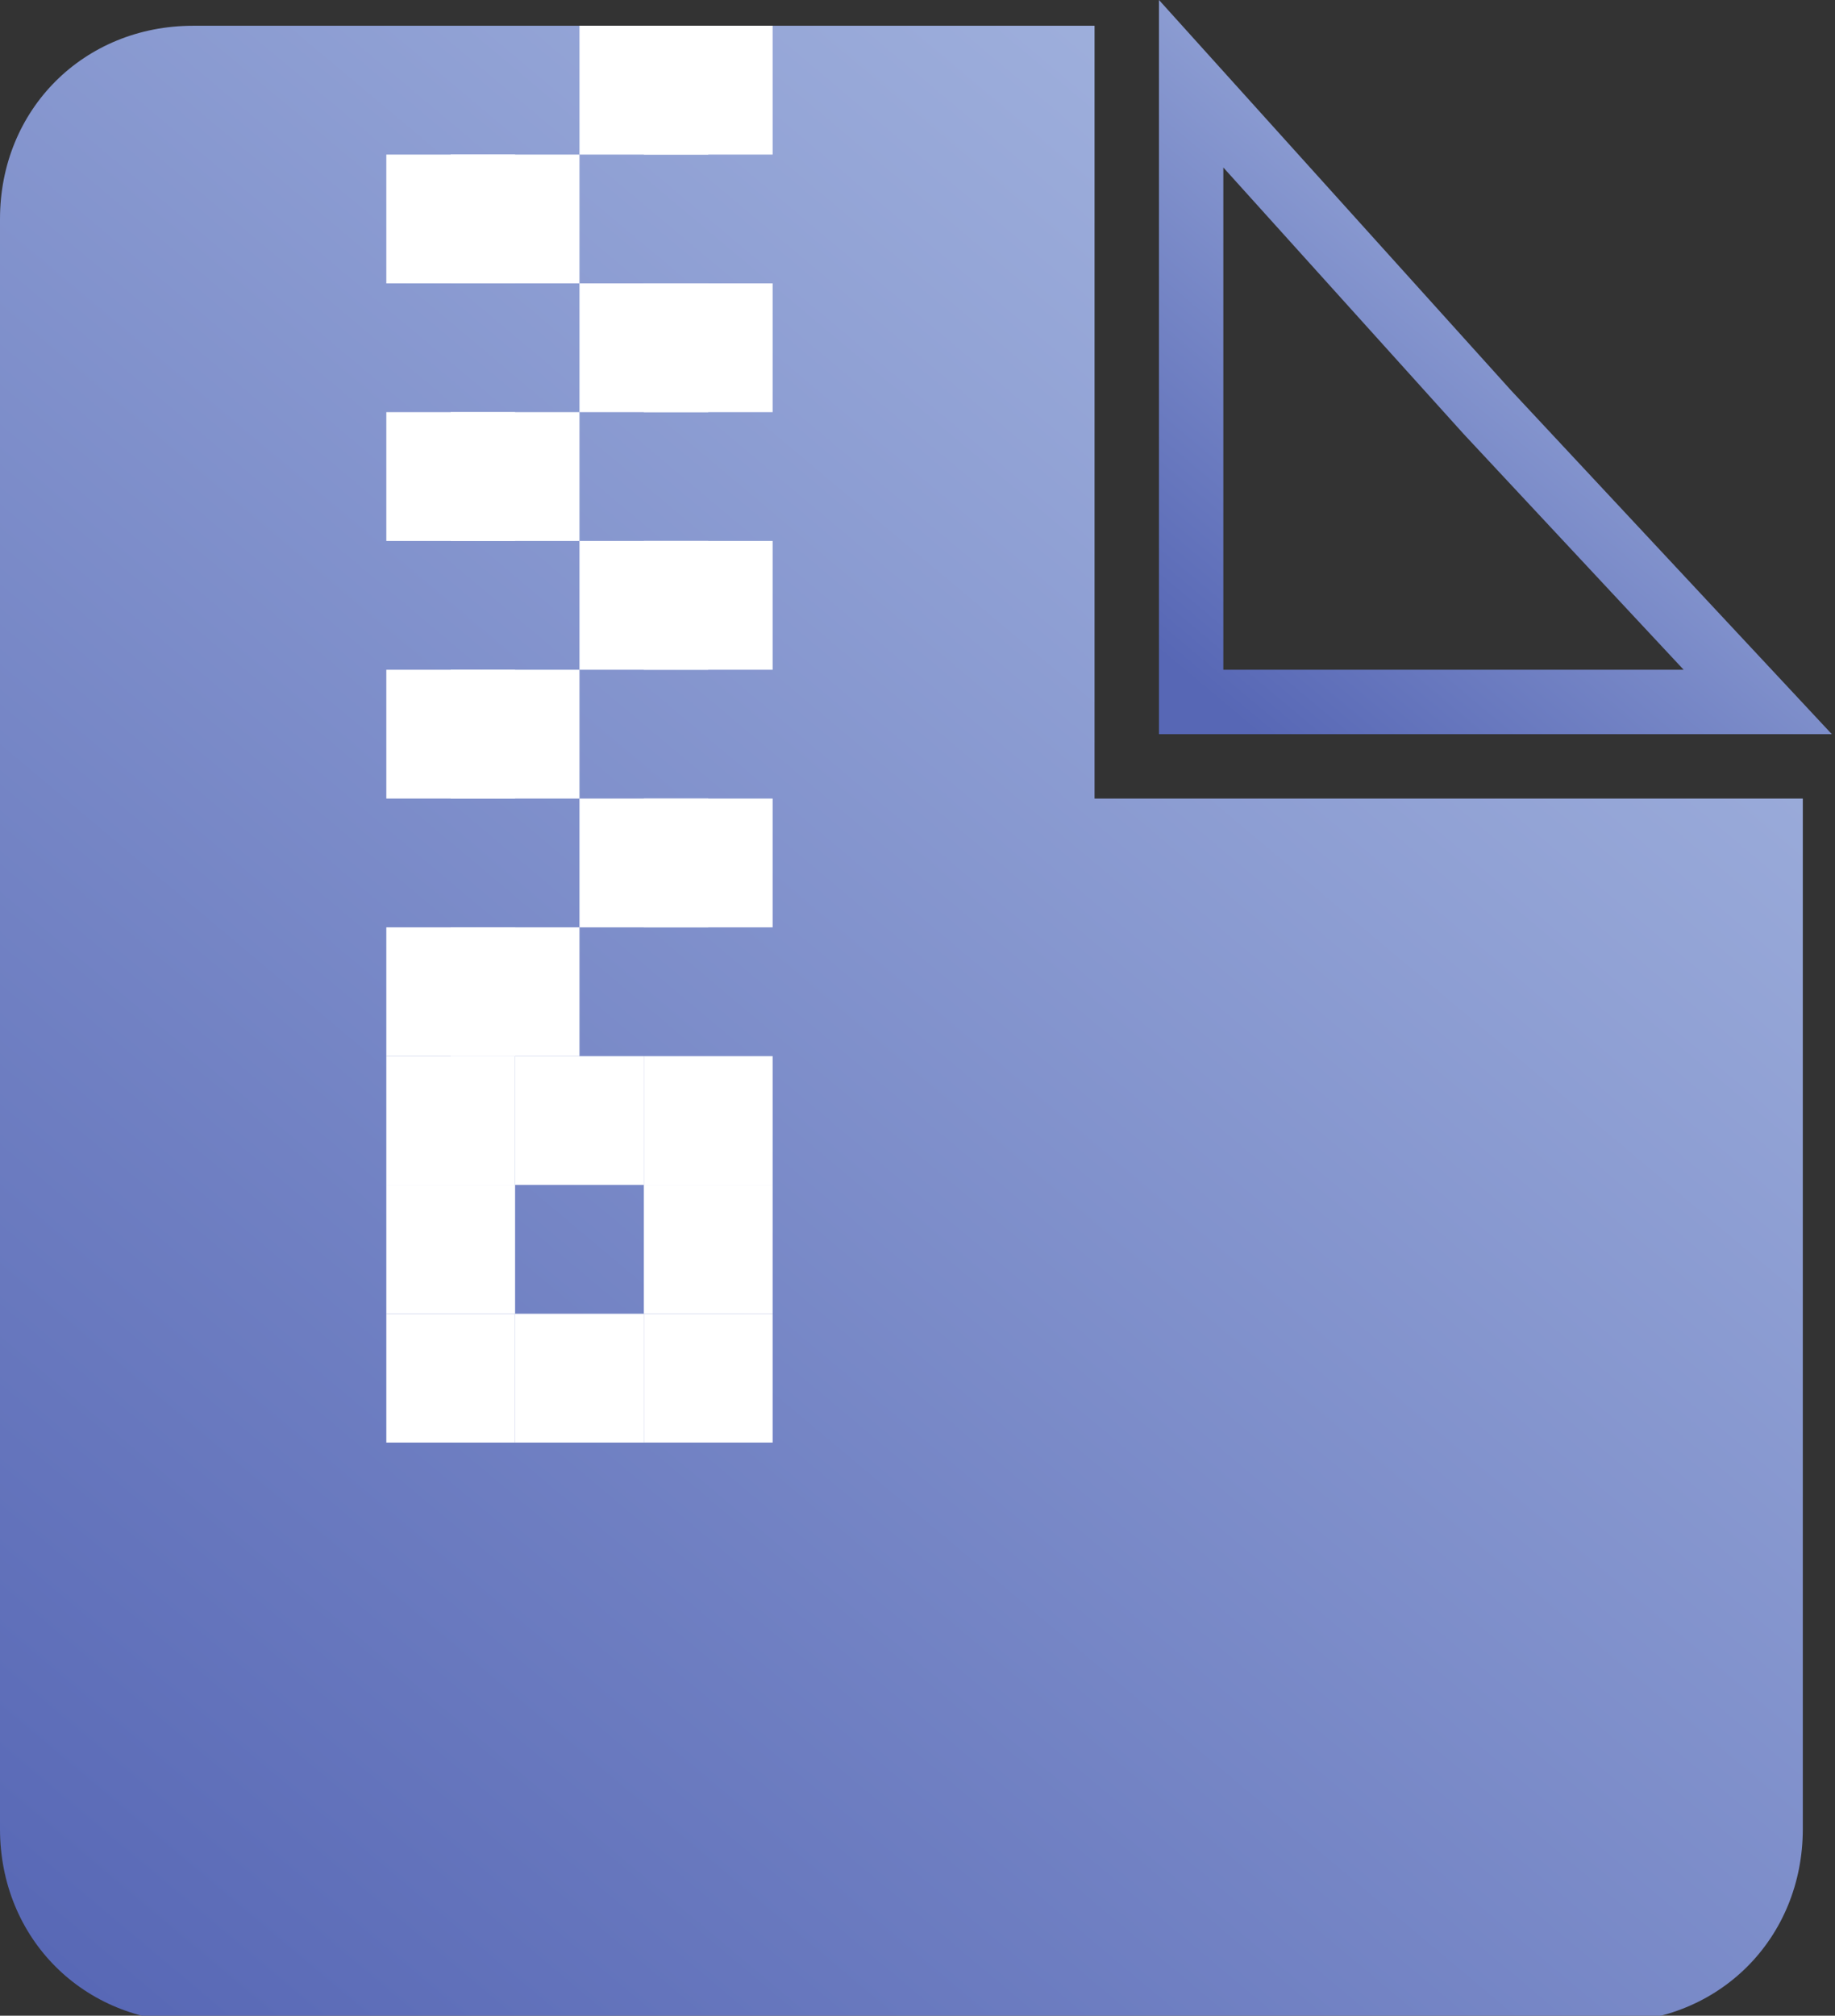
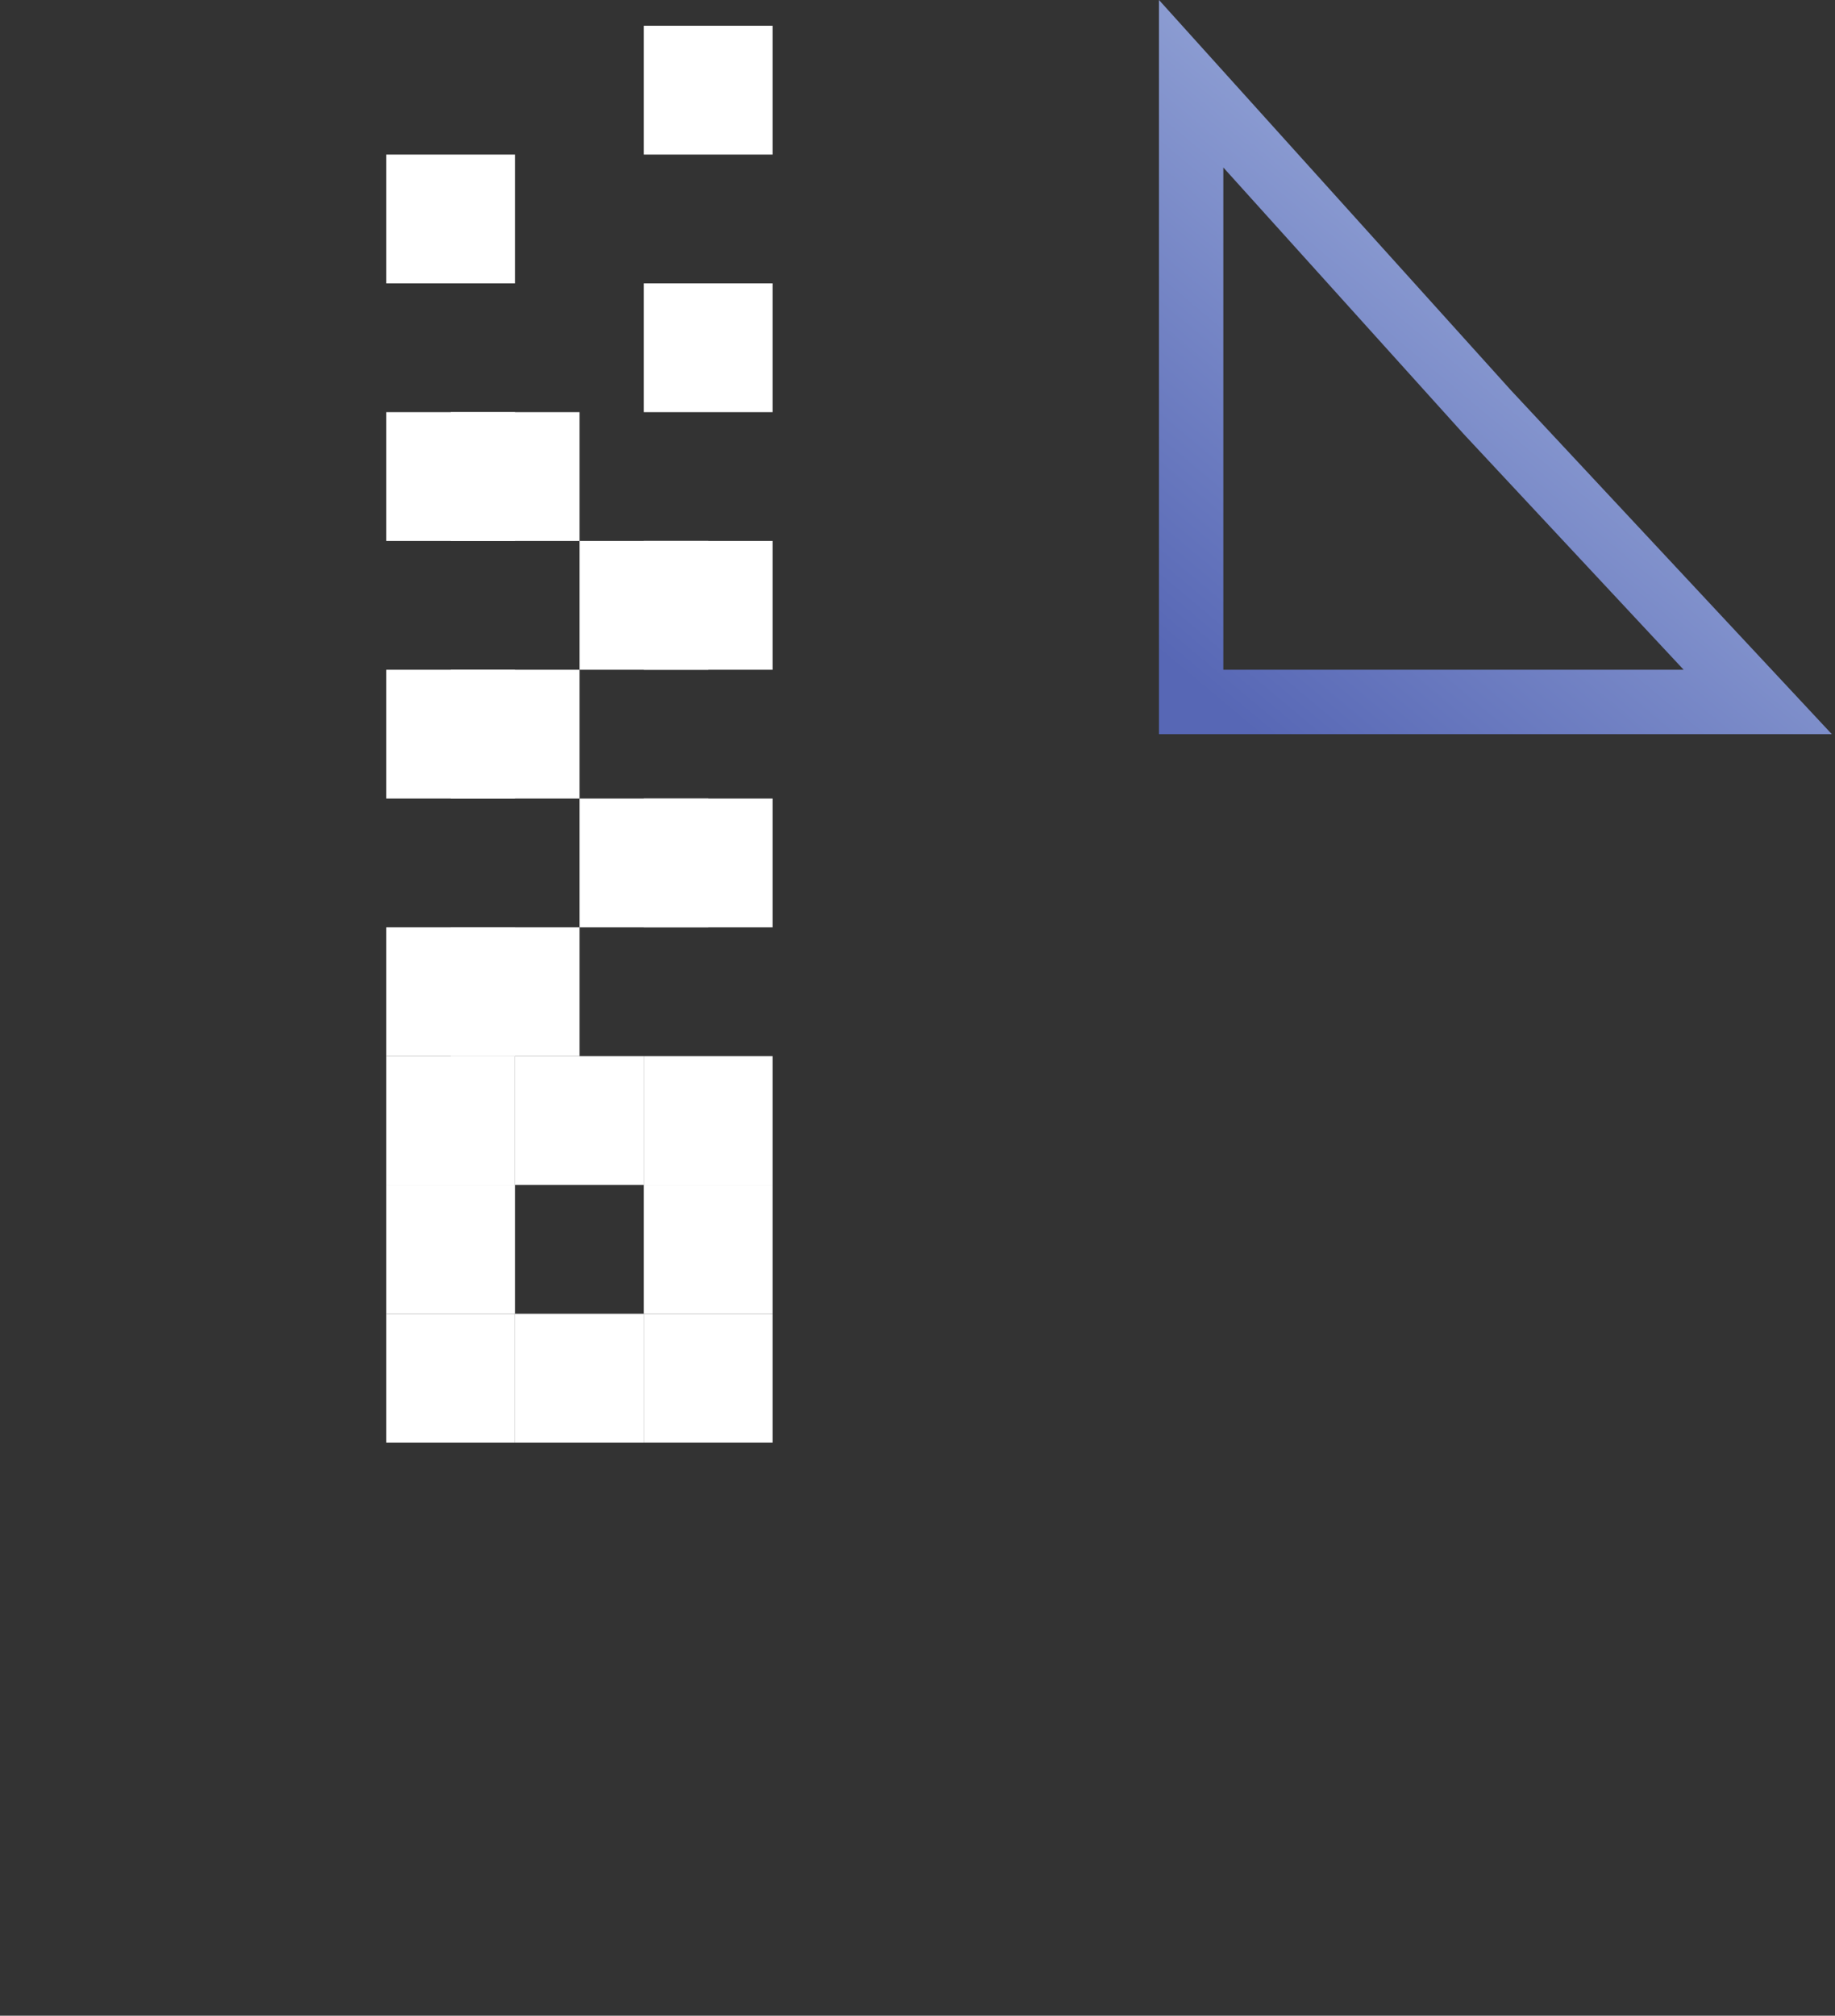
<svg xmlns="http://www.w3.org/2000/svg" version="1.1" id="Compression_icon" x="0px" y="0px" viewBox="0 0 28.5 31.3" style="enable-background:new 0 0 28.5 31.3;" xml:space="preserve">
  <rect x="0" y="0" width="28.5" height="31.3" fill="#333333" stroke="none" />
  <style type="text/css">
	.st0{fill:url(#矩形_2277_1_);}
	.st1{fill:#FFFFFF;}
	.st2{fill:none;stroke:url(#矩形_2278_1_);}
</style>
  <linearGradient id="矩形_2277_1_" gradientUnits="userSpaceOnUse" x1="1120.024" y1="-312.971" x2="1146.01" y2="-282.002" gradientTransform="matrix(1 0 0 -1 -1119 -281.625)">
    <stop offset="0" style="stop-color:#5767B5" />
    <stop offset="1" style="stop-color:#ABBCE3" />
  </linearGradient>
-   <path id="矩形_2277" class="st0" d="M28,12.4v16c0,1.7-1.3,3-3,3H3c-1.7,0-3-1.3-3-3v-25c0-1.7,1.3-3,3-3c0,0,7.7,0,14,0v12  L28,12.4z" />
-   <path id="矩形_2279_拷贝_24" class="st1" d="M7,2.4h2v2H7V2.4z" />
-   <path id="矩形_2279_拷贝_2" class="st1" d="M9,0.4h2v2H9V0.4z" />
  <path id="矩形_2279_拷贝_20" class="st1" d="M10,0.4h2v2h-2V0.4z" />
  <path id="矩形_2279_拷贝_3" class="st1" d="M6,2.4h2v2H6V2.4z" />
  <path id="矩形_2279_拷贝_25" class="st1" d="M7,6.4h2v2H7V6.4z" />
-   <path id="矩形_2279_拷贝_4" class="st1" d="M9,4.4h2v2H9V4.4z" />
+   <path id="矩形_2279_拷贝_4" class="st1" d="M9,4.4h2H9V4.4z" />
  <path id="矩形_2279_拷贝_19" class="st1" d="M10,4.4h2v2h-2V4.4z" />
  <path id="矩形_2279_拷贝_5" class="st1" d="M6,6.4h2v2H6V6.4z" />
  <path id="矩形_2279_拷贝_26" class="st1" d="M7,10.4h2v2H7V10.4z" />
  <path id="矩形_2279_拷贝_6" class="st1" d="M9,8.4h2v2H9V8.4z" />
  <path id="矩形_2279_拷贝_18" class="st1" d="M10,8.4h2v2h-2V8.4z" />
  <path id="矩形_2279_拷贝_7" class="st1" d="M6,10.4h2v2H6V10.4z" />
  <path id="矩形_2279_拷贝_27" class="st1" d="M7,14.4h2v2H7V14.4z" />
  <path id="矩形_2279_拷贝_22" class="st1" d="M9,12.4h2v2H9V12.4z" />
  <path id="矩形_2279_拷贝_8" class="st1" d="M10,12.4h2v2h-2V12.4z" />
  <path id="矩形_2279_拷贝_9" class="st1" d="M6,14.4h2v2H6V14.4z" />
  <path id="矩形_2279_拷贝_10" class="st1" d="M6,16.4h2v2H6V16.4z" />
  <path id="矩形_2279_拷贝_11" class="st1" d="M6,18.4h2v2H6V18.4z" />
  <path id="矩形_2279_拷贝_12" class="st1" d="M8,16.4h2v2H8V16.4z" />
  <path id="矩形_2279_拷贝_13" class="st1" d="M10,16.4h2v2h-2V16.4z" />
  <path id="矩形_2279_拷贝_14" class="st1" d="M10,18.4h2v2h-2V18.4z" />
  <path id="矩形_2279_拷贝_15" class="st1" d="M8,20.4h2v2H8V20.4z" />
  <path id="矩形_2279_拷贝_17" class="st1" d="M10,20.4h2v2h-2V20.4z" />
  <path id="矩形_2279_拷贝_16" class="st1" d="M6,20.4h2v2H6V20.4z" />
  <linearGradient id="矩形_2278_1_" gradientUnits="userSpaceOnUse" x1="1137.861" y1="-292.497" x2="1145.911" y2="-282.902" gradientTransform="matrix(1 0 0 -1 -1119 -281.625)">
    <stop offset="0" style="stop-color:#5767B5" />
    <stop offset="1" style="stop-color:#ABBCE3" />
  </linearGradient>
  <path id="矩形_2278" class="st2" d="M18.5,1.3l4.6,5.1l4.2,4.5h-8.8V1.3z" />
</svg>